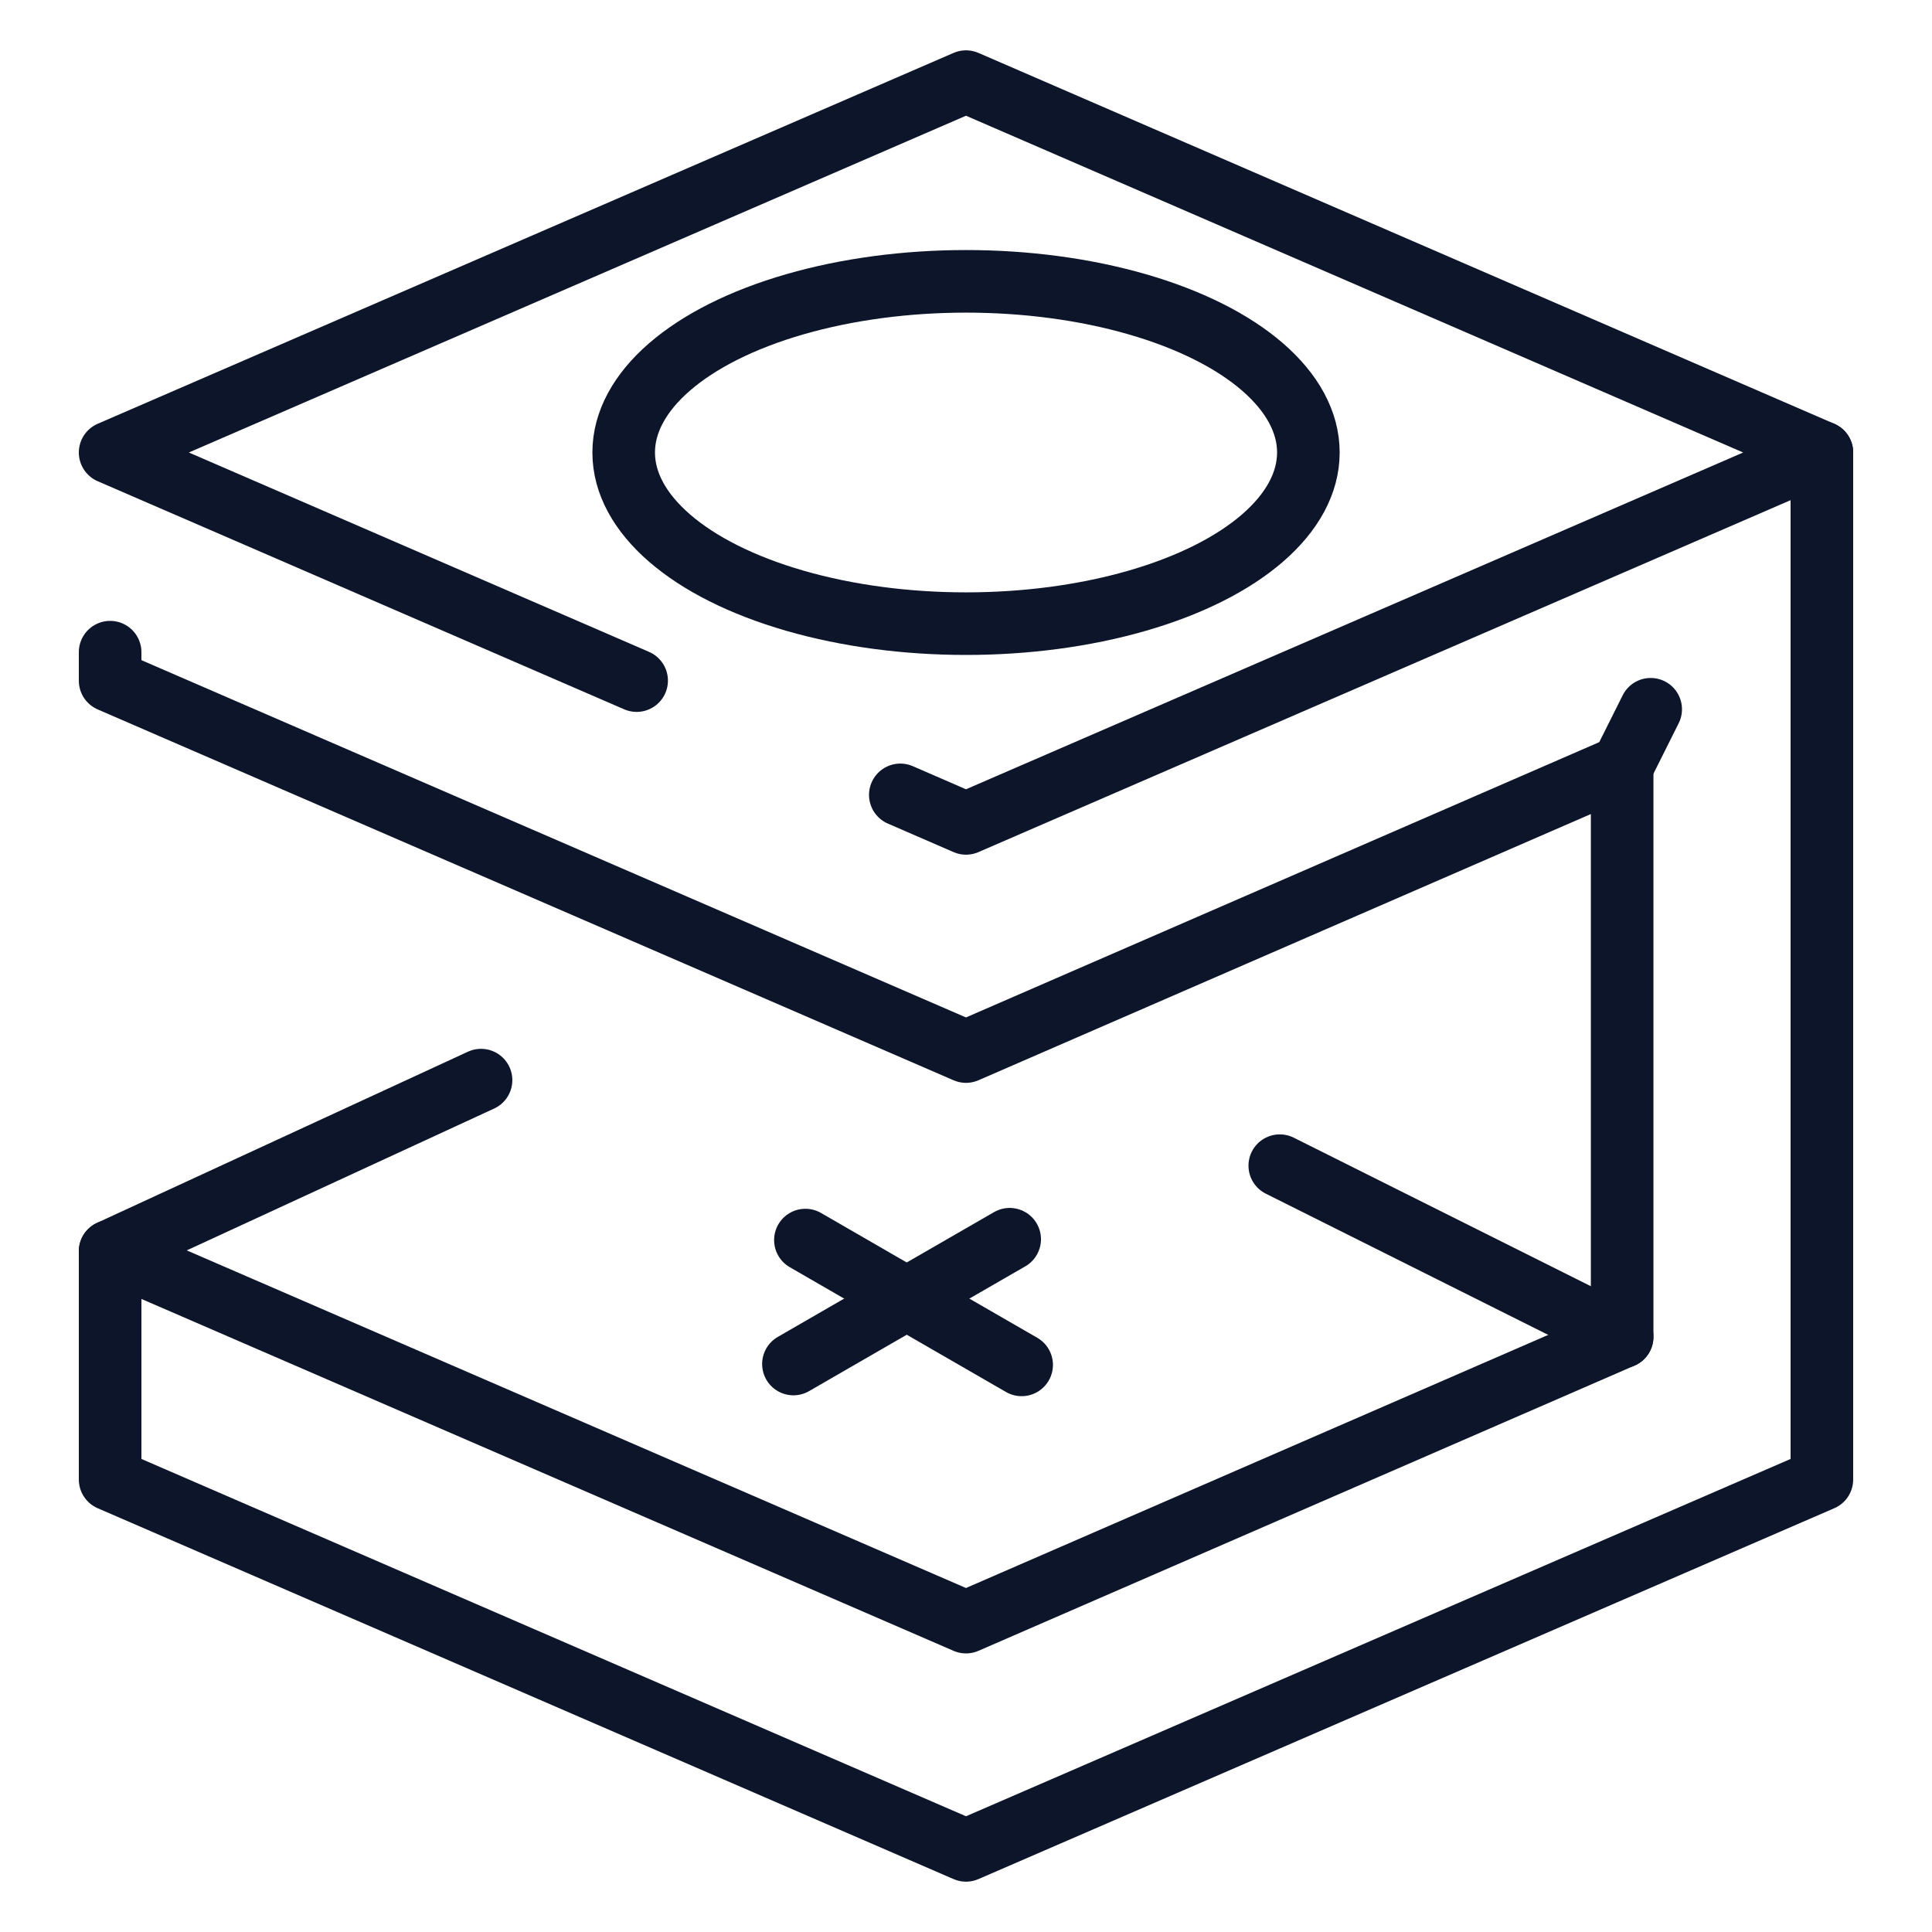
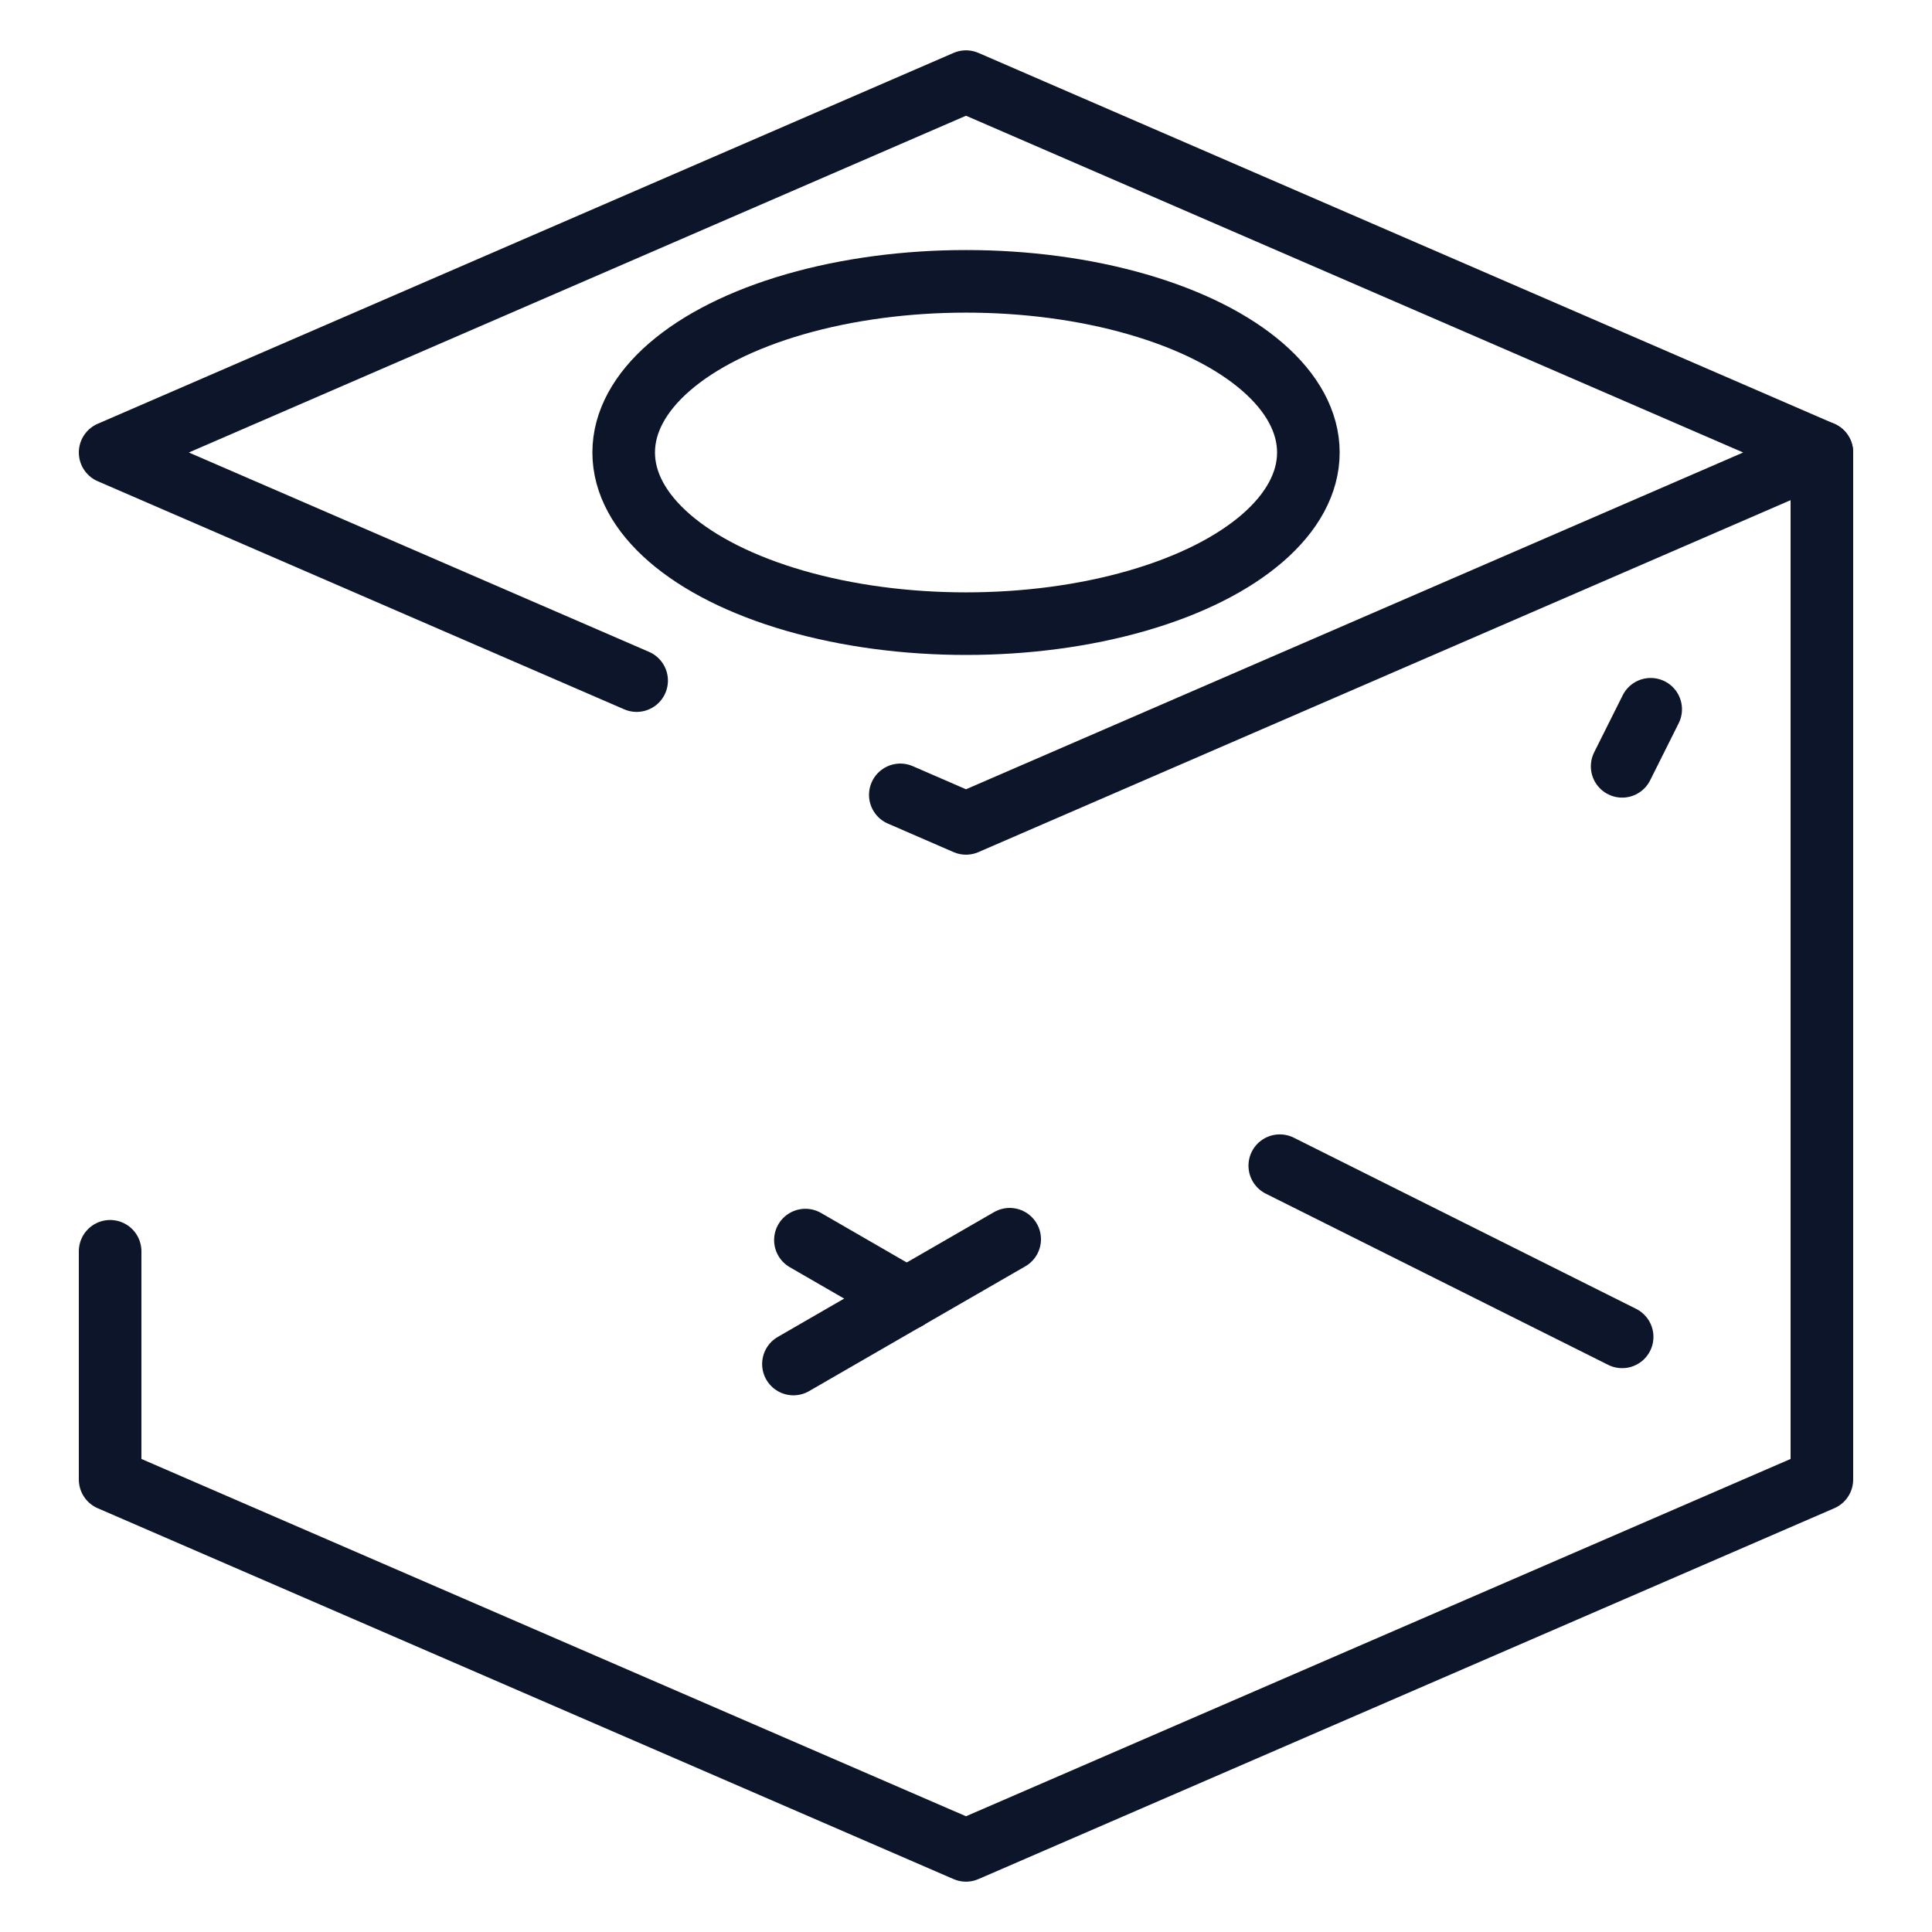
<svg xmlns="http://www.w3.org/2000/svg" version="1.1" id="Calque_1" x="0px" y="0px" width="71px" height="71px" viewBox="0 0 71 71" enable-background="new 0 0 71 71" xml:space="preserve">
  <g id="printing_loupe-magnifier-test_print">
    <polyline fill="none" stroke="#0C1529" stroke-width="2.3" stroke-linecap="round" stroke-linejoin="round" stroke-miterlimit="10" points="   23.396,25.012 4.047,16.629 35.5,3 66.953,16.629 35.5,30.259 33.086,29.211  " />
-     <polyline fill="none" stroke="#0C1529" stroke-width="2.3" stroke-linecap="round" stroke-linejoin="round" stroke-miterlimit="10" points="   59.613,28.162 35.5,38.644 4.047,25.016 4.047,23.967  " />
-     <polyline fill="none" stroke="#0C1529" stroke-width="2.3" stroke-linecap="round" stroke-linejoin="round" stroke-miterlimit="10" points="   59.613,28.162 59.613,49.129 35.5,59.612 4.047,45.984 17.678,39.694  " />
    <line fill="none" stroke="#0C1529" stroke-width="2.3" stroke-linecap="round" stroke-linejoin="round" stroke-miterlimit="10" x1="47.031" y1="42.838" x2="59.613" y2="49.129" />
    <g>
      <line fill="none" stroke="#0C1529" stroke-width="2.3" stroke-linecap="round" stroke-linejoin="round" stroke-miterlimit="10" x1="33.322" y1="47.723" x2="29.158" y2="50.127" />
      <line fill="none" stroke="#0C1529" stroke-width="2.3" stroke-linecap="round" stroke-linejoin="round" stroke-miterlimit="10" x1="37.105" y1="45.541" x2="33.322" y2="47.723" />
-       <line fill="none" stroke="#0C1529" stroke-width="2.3" stroke-linecap="round" stroke-linejoin="round" stroke-miterlimit="10" x1="33.322" y1="47.723" x2="37.545" y2="50.159" />
      <line fill="none" stroke="#0C1529" stroke-width="2.3" stroke-linecap="round" stroke-linejoin="round" stroke-miterlimit="10" x1="29.598" y1="45.572" x2="33.322" y2="47.723" />
    </g>
    <g>
      <ellipse fill="none" stroke="#0C1529" stroke-width="2.3" stroke-linecap="round" stroke-linejoin="round" stroke-miterlimit="10" cx="35.501" cy="16.629" rx="12.581" ry="6.29" />
    </g>
    <line fill="none" stroke="#0C1529" stroke-width="2.3" stroke-linecap="round" stroke-linejoin="round" stroke-miterlimit="10" x1="60.662" y1="26.065" x2="59.613" y2="28.162" />
    <polyline fill="none" stroke="#0C1529" stroke-width="2.3" stroke-linecap="round" stroke-linejoin="round" stroke-miterlimit="10" points="   66.953,16.629 66.953,54.371 35.5,68 4.047,54.371 4.047,45.984  " />
  </g>
</svg>